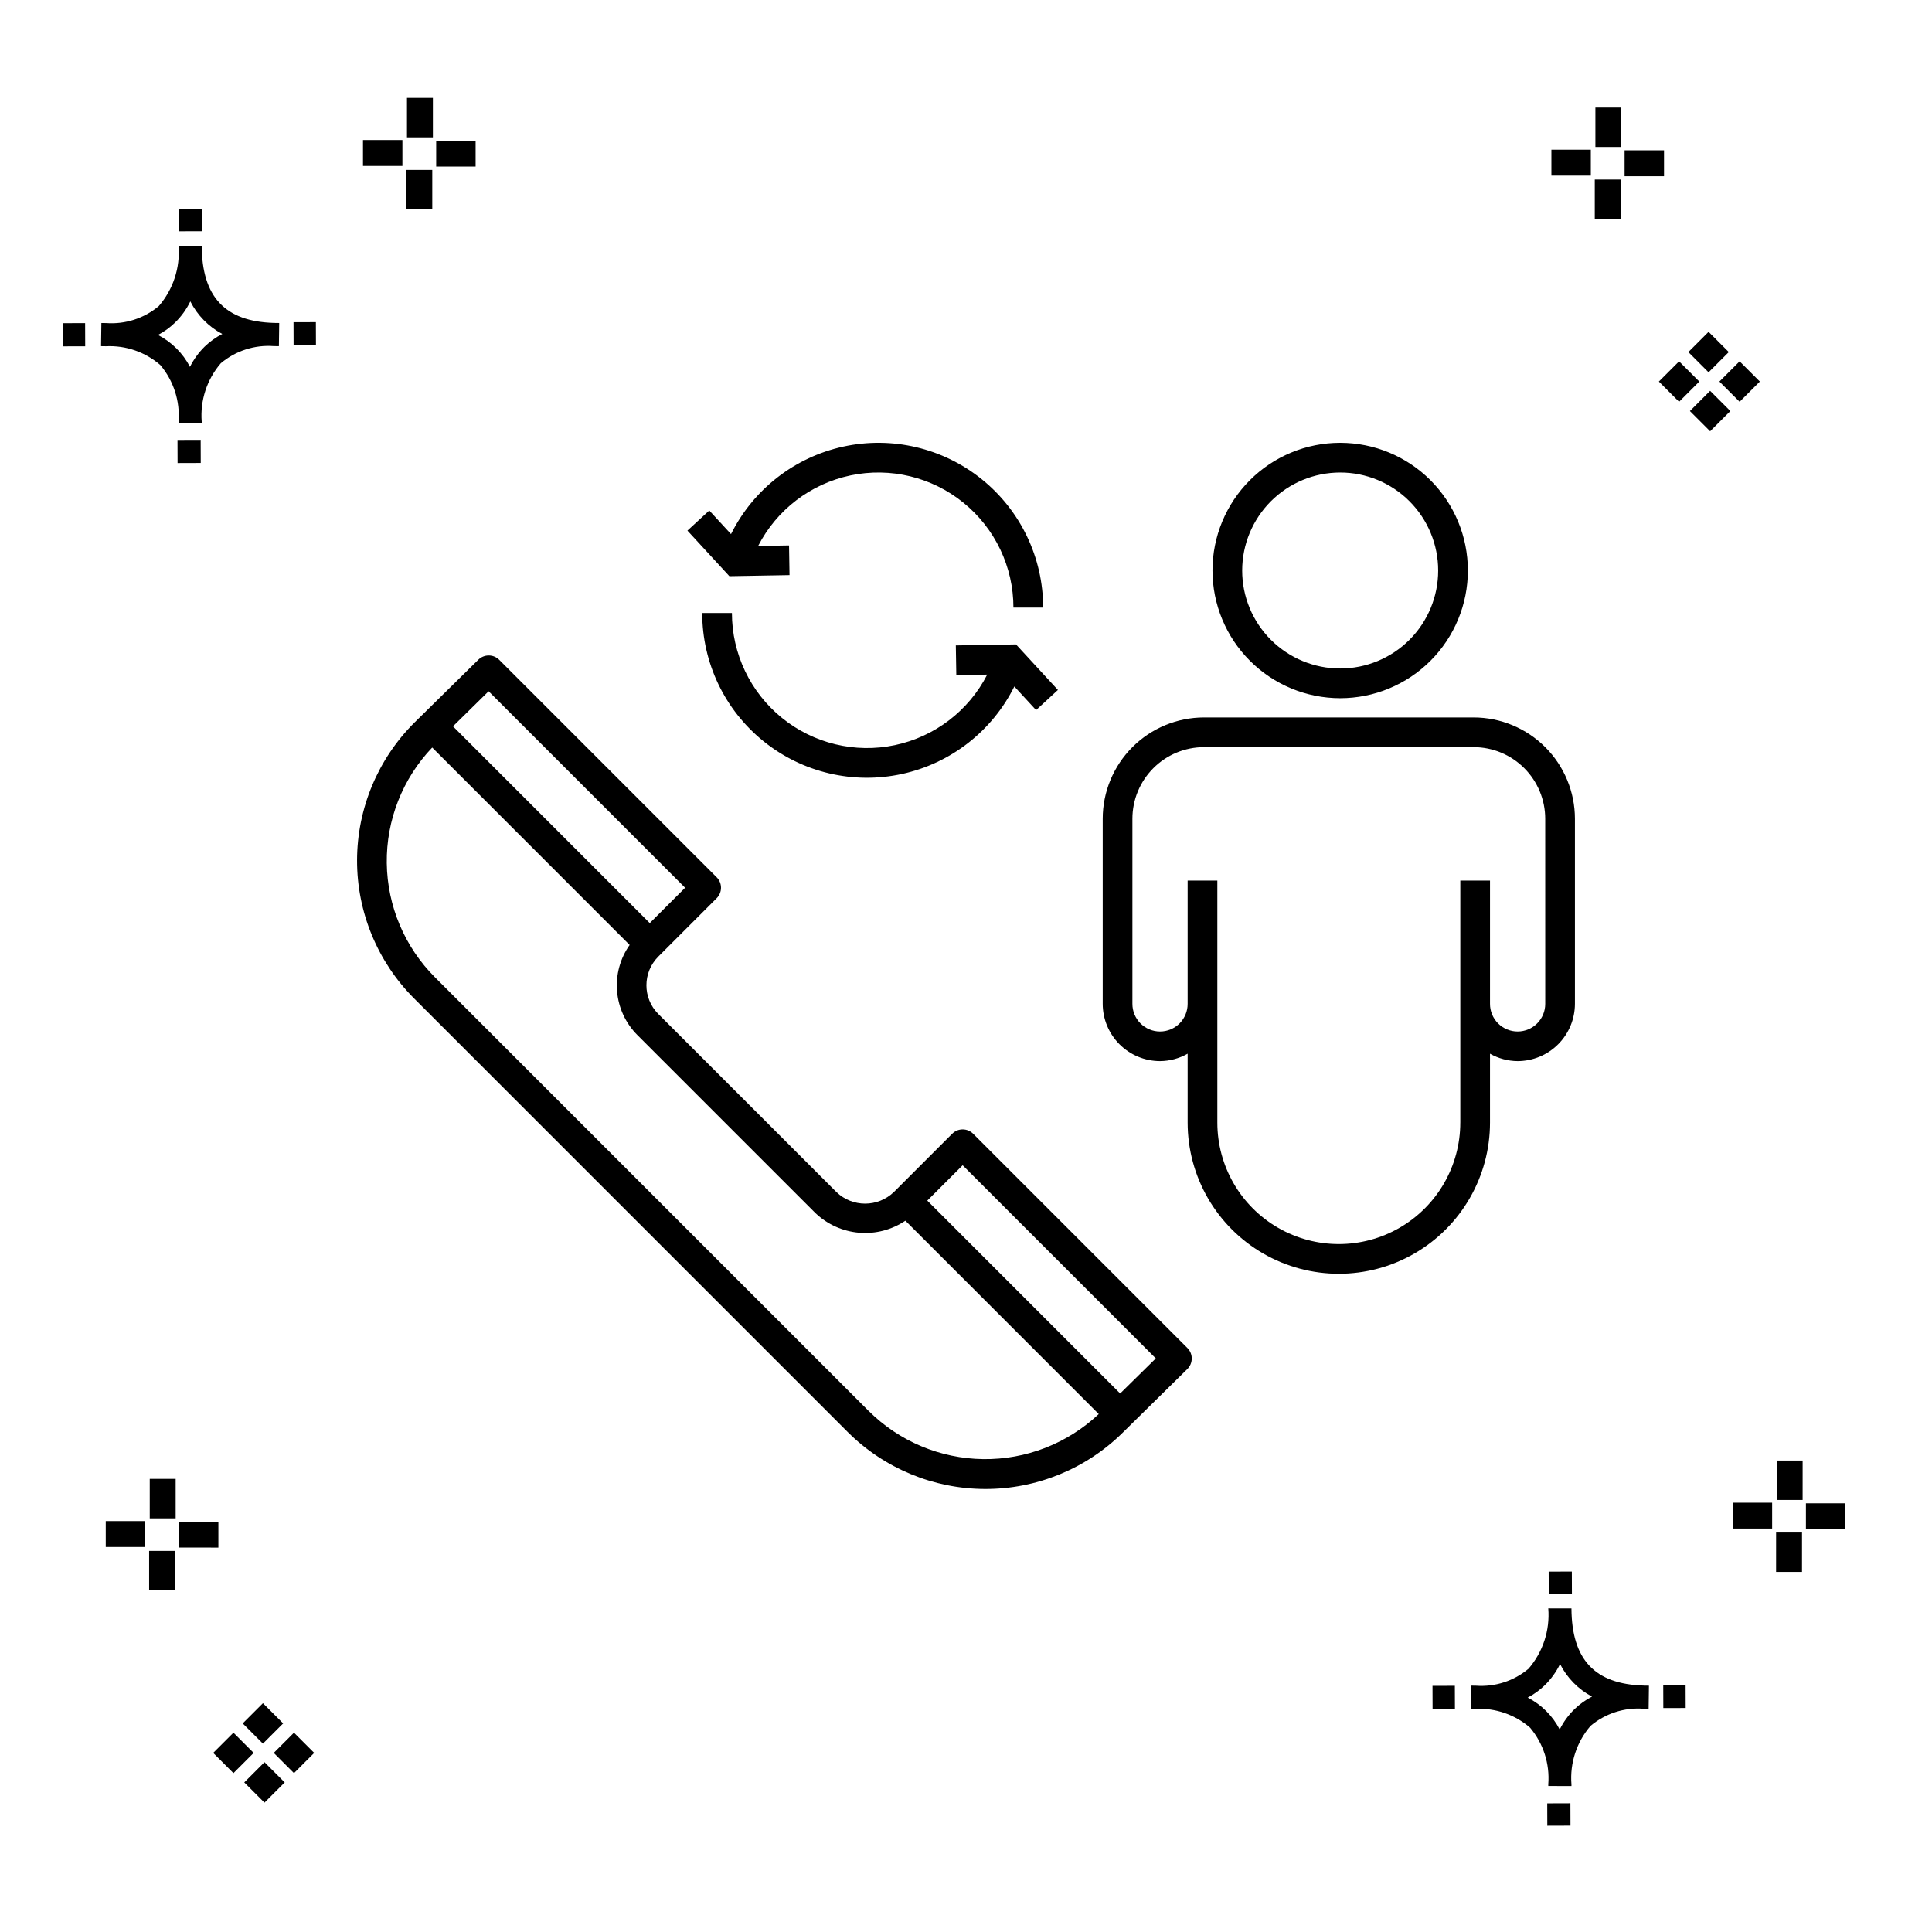
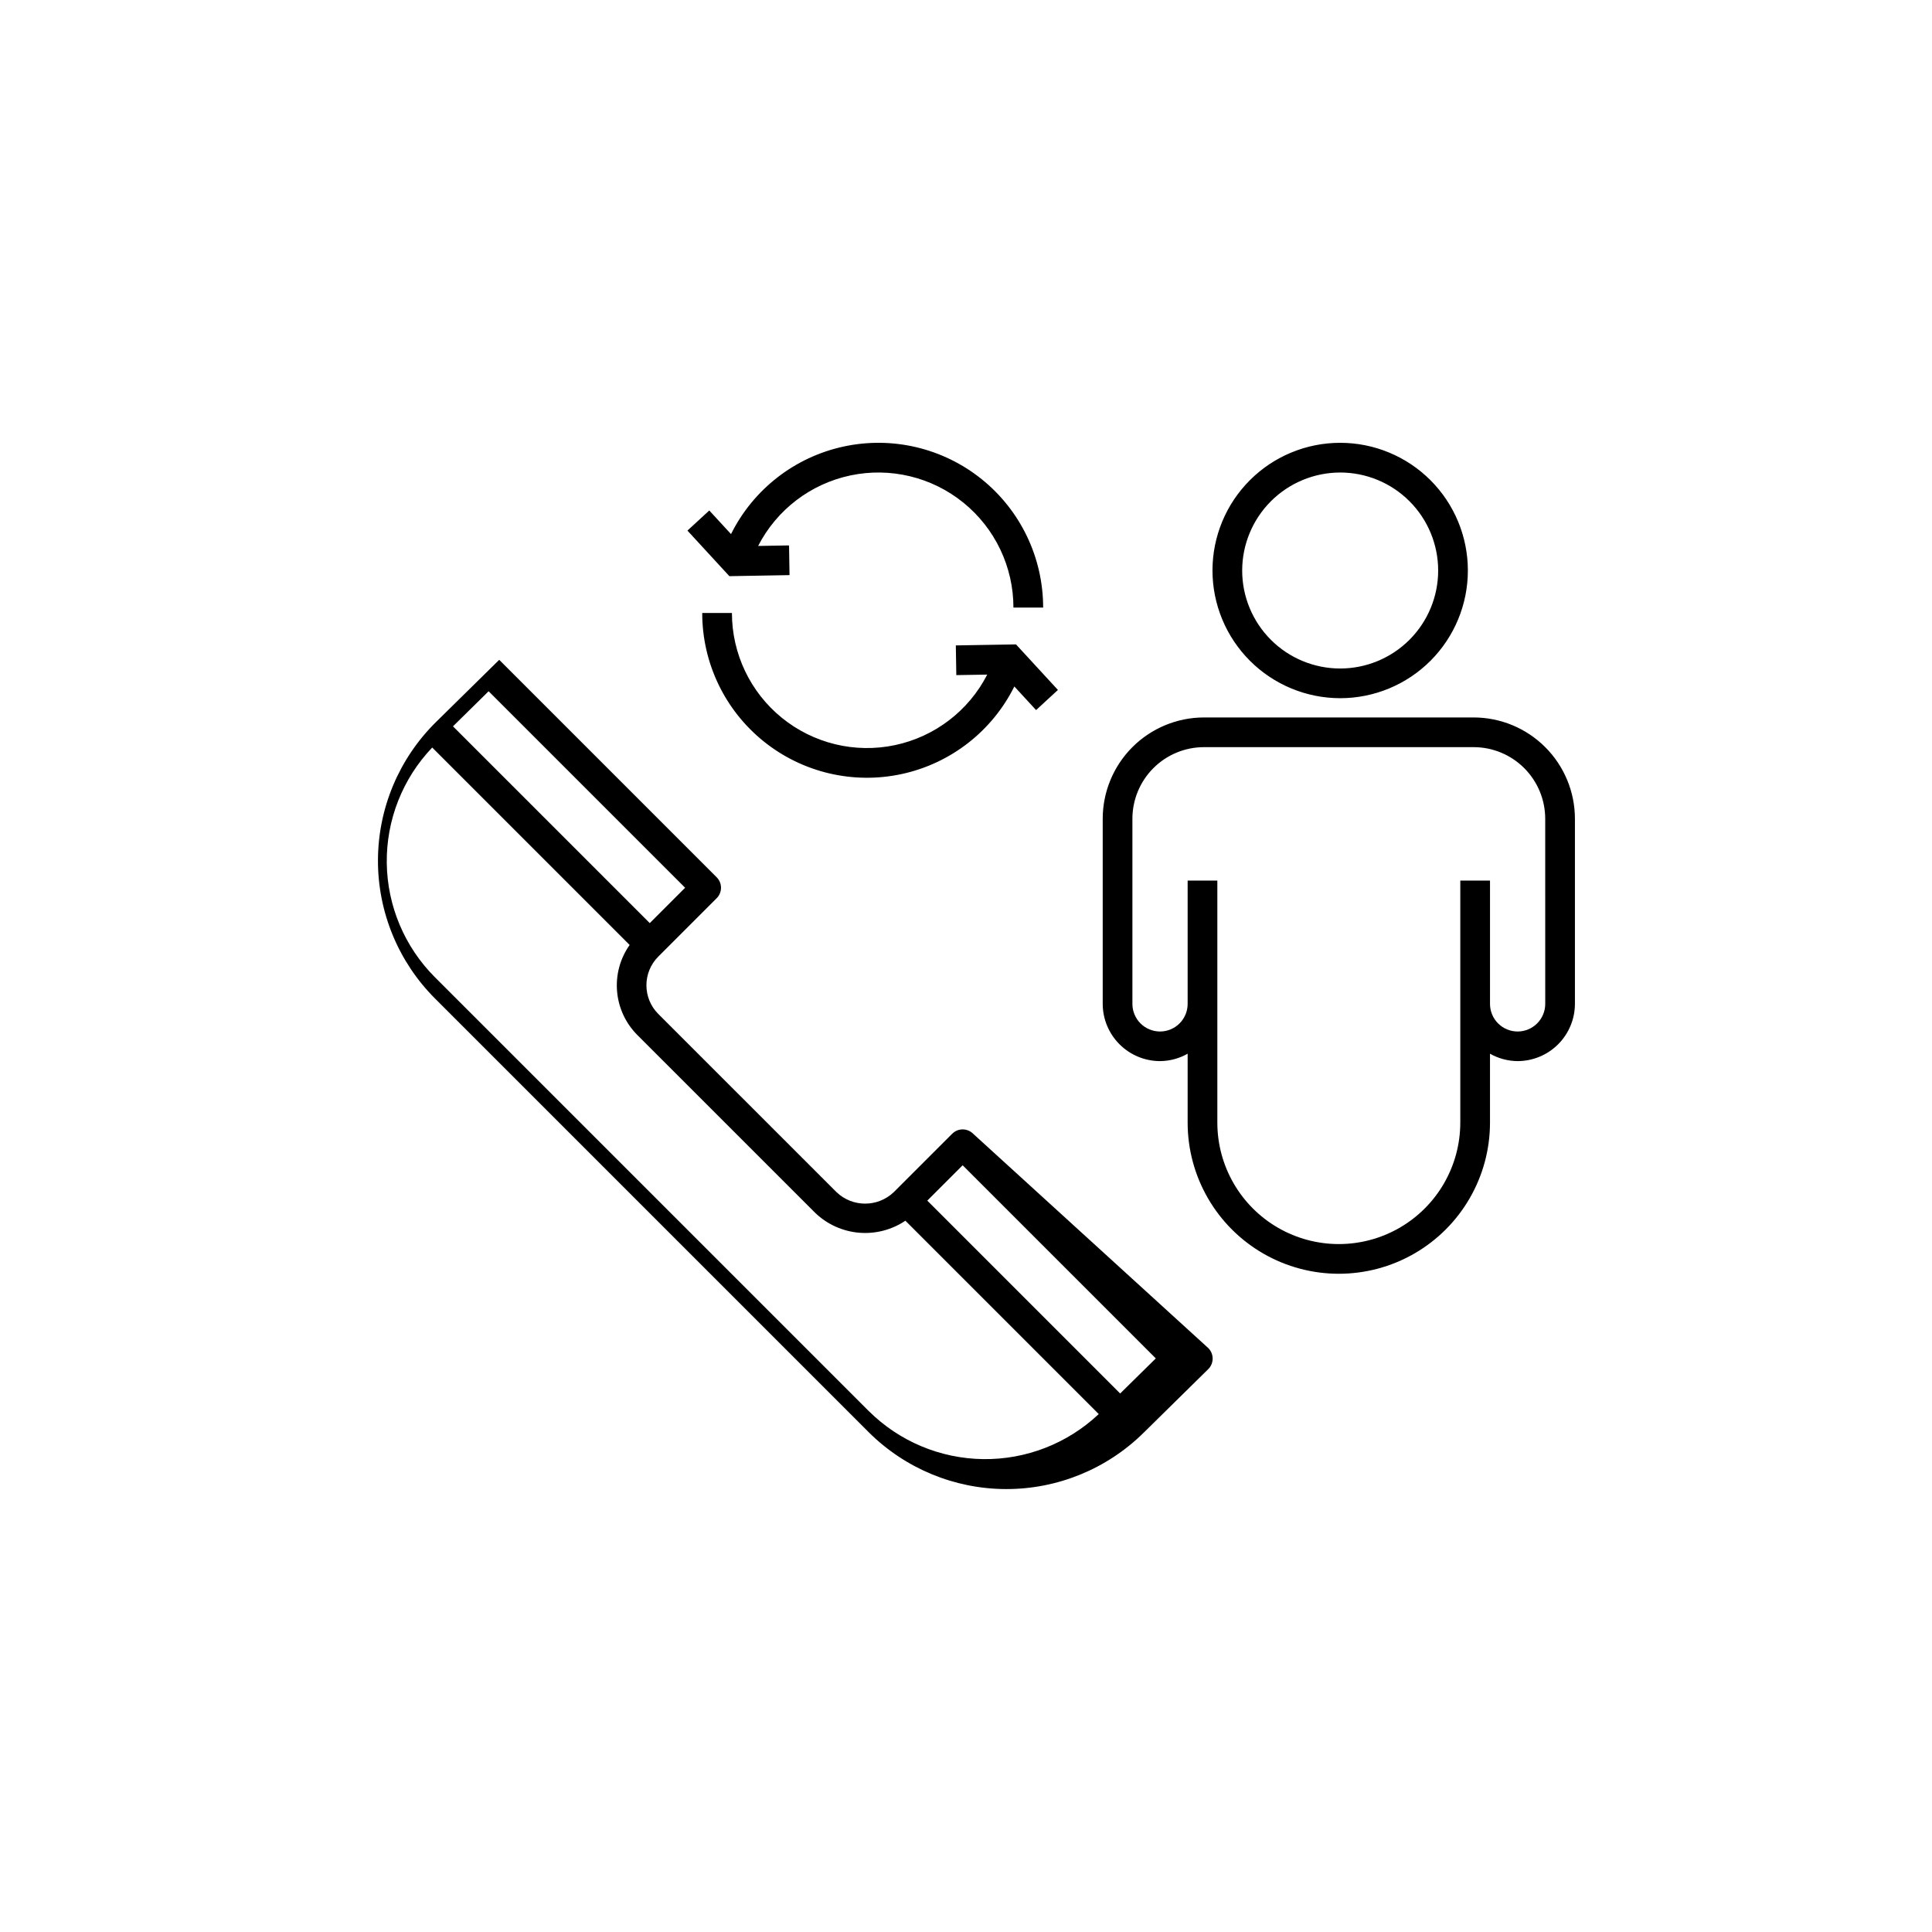
<svg xmlns="http://www.w3.org/2000/svg" fill="#000000" width="800px" height="800px" version="1.1" viewBox="144 144 512 512">
  <g>
-     <path d="m197.18 260.77 0.02 5.922-6.141 0.02-0.02-5.922zm19.43-31.188c0.43 0.023 0.914 0.008 1.383 0.02l-0.082 6.141c-0.441 0.008-0.914-0.004-1.363-0.02-5.09-0.375-10.125 1.258-14.031 4.543-3.688 4.285-5.512 9.867-5.062 15.504v0.441l-6.141-0.016v-0.438c0.43-5.449-1.309-10.848-4.836-15.023-3.984-3.449-9.141-5.231-14.402-4.973h-0.004c-0.426 0-0.855-0.008-1.293-0.02l0.086-6.141c0.434 0 0.863 0.008 1.285 0.02h0.004c5.047 0.367 10.043-1.246 13.922-4.496 3.82-4.414 5.707-10.18 5.238-16l6.141 0.008c0.074 13.547 6.168 20.074 19.156 20.449zm-13.707 2.922 0.004 0.004c-3.648-1.938-6.606-4.953-8.469-8.637-1.027 2.117-2.414 4.035-4.102 5.672-1.328 1.281-2.832 2.367-4.469 3.227 3.633 1.871 6.594 4.824 8.477 8.449 0.988-1.984 2.301-3.793 3.883-5.352 1.387-1.34 2.965-2.473 4.68-3.359zm-42.266-2.856 0.02 6.141 5.922-0.016-0.02-6.141zm67.074-0.27-5.926 0.016 0.02 6.141 5.926-0.016zm-30.129-24.094-0.02-5.922-6.141 0.02 0.02 5.922zm399.62 42.293 5.359 5.359-5.359 5.359-5.359-5.359zm7.816-7.816 5.359 5.359-5.359 5.359-5.359-5.359zm-16.043 0 5.359 5.359-5.359 5.359-5.359-5.359zm7.816-7.816 5.359 5.359-5.359 5.363-5.359-5.359zm-11.809-41.238h-10.449v-6.867h10.449zm-19.398-0.164h-10.449v-6.867h10.449zm7.914 11.484h-6.867v-10.438h6.867zm0.164-19.07h-6.867v-10.449h6.867zm-303.62 5.191-10.449-0.004v-6.867h10.449zm-19.398-0.164-10.449-0.004v-6.867h10.449zm7.914 11.484h-6.867v-10.441h6.867zm0.164-19.07h-6.867v-10.453h6.867zm295.31 441.51 0.02 5.922 6.141-0.02-0.02-5.922zm25.57-31.203c0.43 0.023 0.914 0.008 1.383 0.02l-0.082 6.141c-0.441 0.008-0.914-0.004-1.363-0.02l0.004-0.008c-5.094-0.375-10.129 1.254-14.035 4.543-3.688 4.285-5.512 9.867-5.059 15.504v0.441l-6.141-0.016v-0.438c0.43-5.449-1.309-10.848-4.836-15.027-3.984-3.445-9.145-5.227-14.406-4.973h-0.004c-0.426 0-0.855-0.008-1.293-0.02l0.086-6.141c0.434 0 0.863 0.008 1.285 0.02h0.004c5.051 0.367 10.043-1.242 13.926-4.496 3.816-4.414 5.703-10.18 5.238-15.996l6.141 0.008c0.07 13.547 6.164 20.074 19.156 20.449zm-13.707 2.922 0.004-0.008c-3.644-1.934-6.602-4.949-8.469-8.633-1.027 2.113-2.414 4.035-4.102 5.672-1.328 1.281-2.832 2.367-4.465 3.227 3.633 1.867 6.594 4.82 8.473 8.449 0.988-1.988 2.301-3.797 3.887-5.352 1.387-1.344 2.961-2.477 4.676-3.363zm-42.266-2.856 0.02 6.141 5.922-0.016-0.02-6.141zm67.074-0.27-5.926 0.016 0.02 6.141 5.926-0.016zm-30.129-24.098-0.02-5.922-6.141 0.02 0.02 5.922zm72.461-17.141-10.445-0.008v-6.867h10.449zm-19.398-0.172h-10.449v-6.867h10.449zm7.914 11.484h-6.867l0.004-10.434h6.867zm0.164-19.07h-6.867l0.004-10.449h6.867zm-407.62 69.496 5.359 5.359-5.359 5.359-5.359-5.359zm7.816-7.816 5.359 5.359-5.359 5.359-5.359-5.359zm-16.043 0 5.359 5.359-5.359 5.359-5.363-5.359zm7.816-7.816 5.359 5.359-5.359 5.359-5.359-5.359zm-11.809-41.238-10.449-0.004v-6.863h10.449zm-19.398-0.164h-10.449v-6.867h10.449zm7.914 11.484-6.867-0.004v-10.434h6.867zm0.164-19.07-6.867-0.004v-10.449h6.867z" />
-     <path d="m401.9 444.46c-0.738-0.738-1.738-1.156-2.785-1.156-1.043 0-2.043 0.418-2.781 1.156l-15.477 15.473v-0.004c-4.246 4.059-10.934 4.059-15.176 0l-47.234-47.23h-0.004c-4.18-4.195-4.18-10.984 0-15.18l15.477-15.477c0.738-0.738 1.152-1.738 1.152-2.781s-0.414-2.047-1.152-2.781l-57.621-57.621c-1.527-1.527-4-1.539-5.539-0.023l-16.832 16.562c-9.762 9.664-15.27 22.824-15.305 36.562-0.031 13.738 5.41 26.922 15.121 36.637l114.92 114.92c9.664 9.621 22.734 15.043 36.375 15.078 13.637 0.035 26.738-5.316 36.453-14.887l17.156-16.887c0.746-0.734 1.172-1.738 1.176-2.789 0.004-1.051-0.41-2.059-1.156-2.801zm-128.41-117.27 52.074 52.074-9.371 9.371-52.148-52.148zm100.74 190.76-114.92-114.92c-8.066-8.039-12.668-18.918-12.812-30.305-0.145-11.391 4.18-22.383 12.043-30.621l52.32 52.32c-2.523 3.574-3.703 7.926-3.332 12.285 0.367 4.359 2.262 8.453 5.348 11.555l47.234 47.23h0.004c3.148 2.996 7.227 4.824 11.559 5.191 4.332 0.363 8.656-0.758 12.262-3.184l51.238 51.238h0.004c-8.273 7.805-19.262 12.09-30.633 11.941-11.375-0.148-22.246-4.715-30.312-12.734zm66.625-4.66-51.113-51.113 9.371-9.367 51.184 51.184zm58.305-184.26c8.977 0 17.582-3.566 23.93-9.91 6.344-6.348 9.91-14.957 9.91-23.93 0-8.977-3.566-17.582-9.91-23.93-6.348-6.348-14.953-9.91-23.93-9.91-8.977 0-17.582 3.562-23.93 9.91-6.348 6.348-9.91 14.953-9.91 23.93 0.008 8.973 3.578 17.574 9.922 23.918s14.945 9.914 23.918 9.922zm0-59.809c6.887 0 13.492 2.734 18.363 7.606 4.867 4.871 7.606 11.477 7.606 18.363 0 6.887-2.738 13.492-7.606 18.363-4.871 4.867-11.477 7.606-18.363 7.606-6.887 0-13.492-2.738-18.363-7.606-4.871-4.871-7.606-11.477-7.606-18.363 0.008-6.887 2.746-13.484 7.613-18.355 4.871-4.867 11.469-7.606 18.355-7.613zm35.379 64.91h-71.473c-7.113 0.008-13.938 2.836-18.969 7.867s-7.859 11.855-7.867 18.969v49.047c0.004 4.027 1.605 7.887 4.453 10.734s6.711 4.453 10.738 4.457c2.566-0.02 5.086-0.695 7.316-1.965v18.258c0 14.312 7.637 27.539 20.031 34.695 12.398 7.156 27.668 7.156 40.066 0 12.395-7.156 20.031-20.383 20.031-34.695v-18.258c2.231 1.27 4.75 1.945 7.316 1.965 4.027-0.008 7.891-1.609 10.738-4.457s4.449-6.707 4.453-10.734v-49.047c-0.008-7.113-2.84-13.938-7.871-18.969s-11.852-7.859-18.965-7.867zm18.965 75.883c0.004 1.945-0.762 3.812-2.137 5.191-1.371 1.375-3.238 2.152-5.184 2.152-1.945 0-3.809-0.777-5.184-2.152-1.371-1.379-2.141-3.246-2.133-5.191v-32.652h-7.871v64.137h-0.004c0 11.5-6.133 22.129-16.094 27.879-9.961 5.75-22.23 5.75-32.191 0-9.961-5.75-16.098-16.379-16.098-27.879v-64.137h-7.871v32.652c0.008 1.945-0.762 3.812-2.133 5.191-1.375 1.375-3.238 2.152-5.184 2.152s-3.812-0.777-5.184-2.152c-1.375-1.379-2.144-3.246-2.137-5.191v-49.047c0.004-5.027 2.004-9.848 5.562-13.406 3.555-3.555 8.375-5.555 13.402-5.559h71.473c5.027 0.004 9.848 2.004 13.402 5.559 3.555 3.559 5.555 8.379 5.562 13.406zm-147.88-87.238-8.191 0.137-0.129-7.871 15.945-0.27 11.113 12.07-5.789 5.336-5.758-6.254h-0.004c-5.891 11.832-16.828 20.355-29.738 23.18-12.914 2.824-26.41-0.352-36.703-8.641-10.297-8.289-16.281-20.797-16.273-34.016h7.871c0 10.789 4.871 21 13.25 27.797s19.379 9.453 29.934 7.227c10.559-2.227 19.551-9.094 24.473-18.695zm-68.332-26.086-11.113-12.078 5.789-5.328 5.758 6.254c5.891-11.832 16.828-20.355 29.742-23.18 12.91-2.824 26.406 0.352 36.699 8.641 10.297 8.289 16.281 20.797 16.277 34.016h-7.875c0-10.789-4.867-21-13.25-27.797-8.379-6.797-19.375-9.453-29.934-7.227-10.559 2.227-19.547 9.094-24.473 18.691l8.191-0.141 0.129 7.871z" />
+     <path d="m401.9 444.46c-0.738-0.738-1.738-1.156-2.785-1.156-1.043 0-2.043 0.418-2.781 1.156l-15.477 15.473v-0.004c-4.246 4.059-10.934 4.059-15.176 0l-47.234-47.23h-0.004c-4.18-4.195-4.18-10.984 0-15.18l15.477-15.477c0.738-0.738 1.152-1.738 1.152-2.781s-0.414-2.047-1.152-2.781l-57.621-57.621l-16.832 16.562c-9.762 9.664-15.27 22.824-15.305 36.562-0.031 13.738 5.41 26.922 15.121 36.637l114.92 114.92c9.664 9.621 22.734 15.043 36.375 15.078 13.637 0.035 26.738-5.316 36.453-14.887l17.156-16.887c0.746-0.734 1.172-1.738 1.176-2.789 0.004-1.051-0.41-2.059-1.156-2.801zm-128.41-117.27 52.074 52.074-9.371 9.371-52.148-52.148zm100.74 190.76-114.92-114.92c-8.066-8.039-12.668-18.918-12.812-30.305-0.145-11.391 4.18-22.383 12.043-30.621l52.32 52.32c-2.523 3.574-3.703 7.926-3.332 12.285 0.367 4.359 2.262 8.453 5.348 11.555l47.234 47.23h0.004c3.148 2.996 7.227 4.824 11.559 5.191 4.332 0.363 8.656-0.758 12.262-3.184l51.238 51.238h0.004c-8.273 7.805-19.262 12.09-30.633 11.941-11.375-0.148-22.246-4.715-30.312-12.734zm66.625-4.66-51.113-51.113 9.371-9.367 51.184 51.184zm58.305-184.26c8.977 0 17.582-3.566 23.93-9.91 6.344-6.348 9.91-14.957 9.91-23.93 0-8.977-3.566-17.582-9.91-23.93-6.348-6.348-14.953-9.91-23.93-9.91-8.977 0-17.582 3.562-23.93 9.91-6.348 6.348-9.91 14.953-9.91 23.93 0.008 8.973 3.578 17.574 9.922 23.918s14.945 9.914 23.918 9.922zm0-59.809c6.887 0 13.492 2.734 18.363 7.606 4.867 4.871 7.606 11.477 7.606 18.363 0 6.887-2.738 13.492-7.606 18.363-4.871 4.867-11.477 7.606-18.363 7.606-6.887 0-13.492-2.738-18.363-7.606-4.871-4.871-7.606-11.477-7.606-18.363 0.008-6.887 2.746-13.484 7.613-18.355 4.871-4.867 11.469-7.606 18.355-7.613zm35.379 64.91h-71.473c-7.113 0.008-13.938 2.836-18.969 7.867s-7.859 11.855-7.867 18.969v49.047c0.004 4.027 1.605 7.887 4.453 10.734s6.711 4.453 10.738 4.457c2.566-0.02 5.086-0.695 7.316-1.965v18.258c0 14.312 7.637 27.539 20.031 34.695 12.398 7.156 27.668 7.156 40.066 0 12.395-7.156 20.031-20.383 20.031-34.695v-18.258c2.231 1.27 4.75 1.945 7.316 1.965 4.027-0.008 7.891-1.609 10.738-4.457s4.449-6.707 4.453-10.734v-49.047c-0.008-7.113-2.84-13.938-7.871-18.969s-11.852-7.859-18.965-7.867zm18.965 75.883c0.004 1.945-0.762 3.812-2.137 5.191-1.371 1.375-3.238 2.152-5.184 2.152-1.945 0-3.809-0.777-5.184-2.152-1.371-1.379-2.141-3.246-2.133-5.191v-32.652h-7.871v64.137h-0.004c0 11.5-6.133 22.129-16.094 27.879-9.961 5.75-22.23 5.75-32.191 0-9.961-5.75-16.098-16.379-16.098-27.879v-64.137h-7.871v32.652c0.008 1.945-0.762 3.812-2.133 5.191-1.375 1.375-3.238 2.152-5.184 2.152s-3.812-0.777-5.184-2.152c-1.375-1.379-2.144-3.246-2.137-5.191v-49.047c0.004-5.027 2.004-9.848 5.562-13.406 3.555-3.555 8.375-5.555 13.402-5.559h71.473c5.027 0.004 9.848 2.004 13.402 5.559 3.555 3.559 5.555 8.379 5.562 13.406zm-147.88-87.238-8.191 0.137-0.129-7.871 15.945-0.27 11.113 12.07-5.789 5.336-5.758-6.254h-0.004c-5.891 11.832-16.828 20.355-29.738 23.18-12.914 2.824-26.41-0.352-36.703-8.641-10.297-8.289-16.281-20.797-16.273-34.016h7.871c0 10.789 4.871 21 13.25 27.797s19.379 9.453 29.934 7.227c10.559-2.227 19.551-9.094 24.473-18.695zm-68.332-26.086-11.113-12.078 5.789-5.328 5.758 6.254c5.891-11.832 16.828-20.355 29.742-23.18 12.91-2.824 26.406 0.352 36.699 8.641 10.297 8.289 16.281 20.797 16.277 34.016h-7.875c0-10.789-4.867-21-13.25-27.797-8.379-6.797-19.375-9.453-29.934-7.227-10.559 2.227-19.547 9.094-24.473 18.691l8.191-0.141 0.129 7.871z" />
  </g>
</svg>